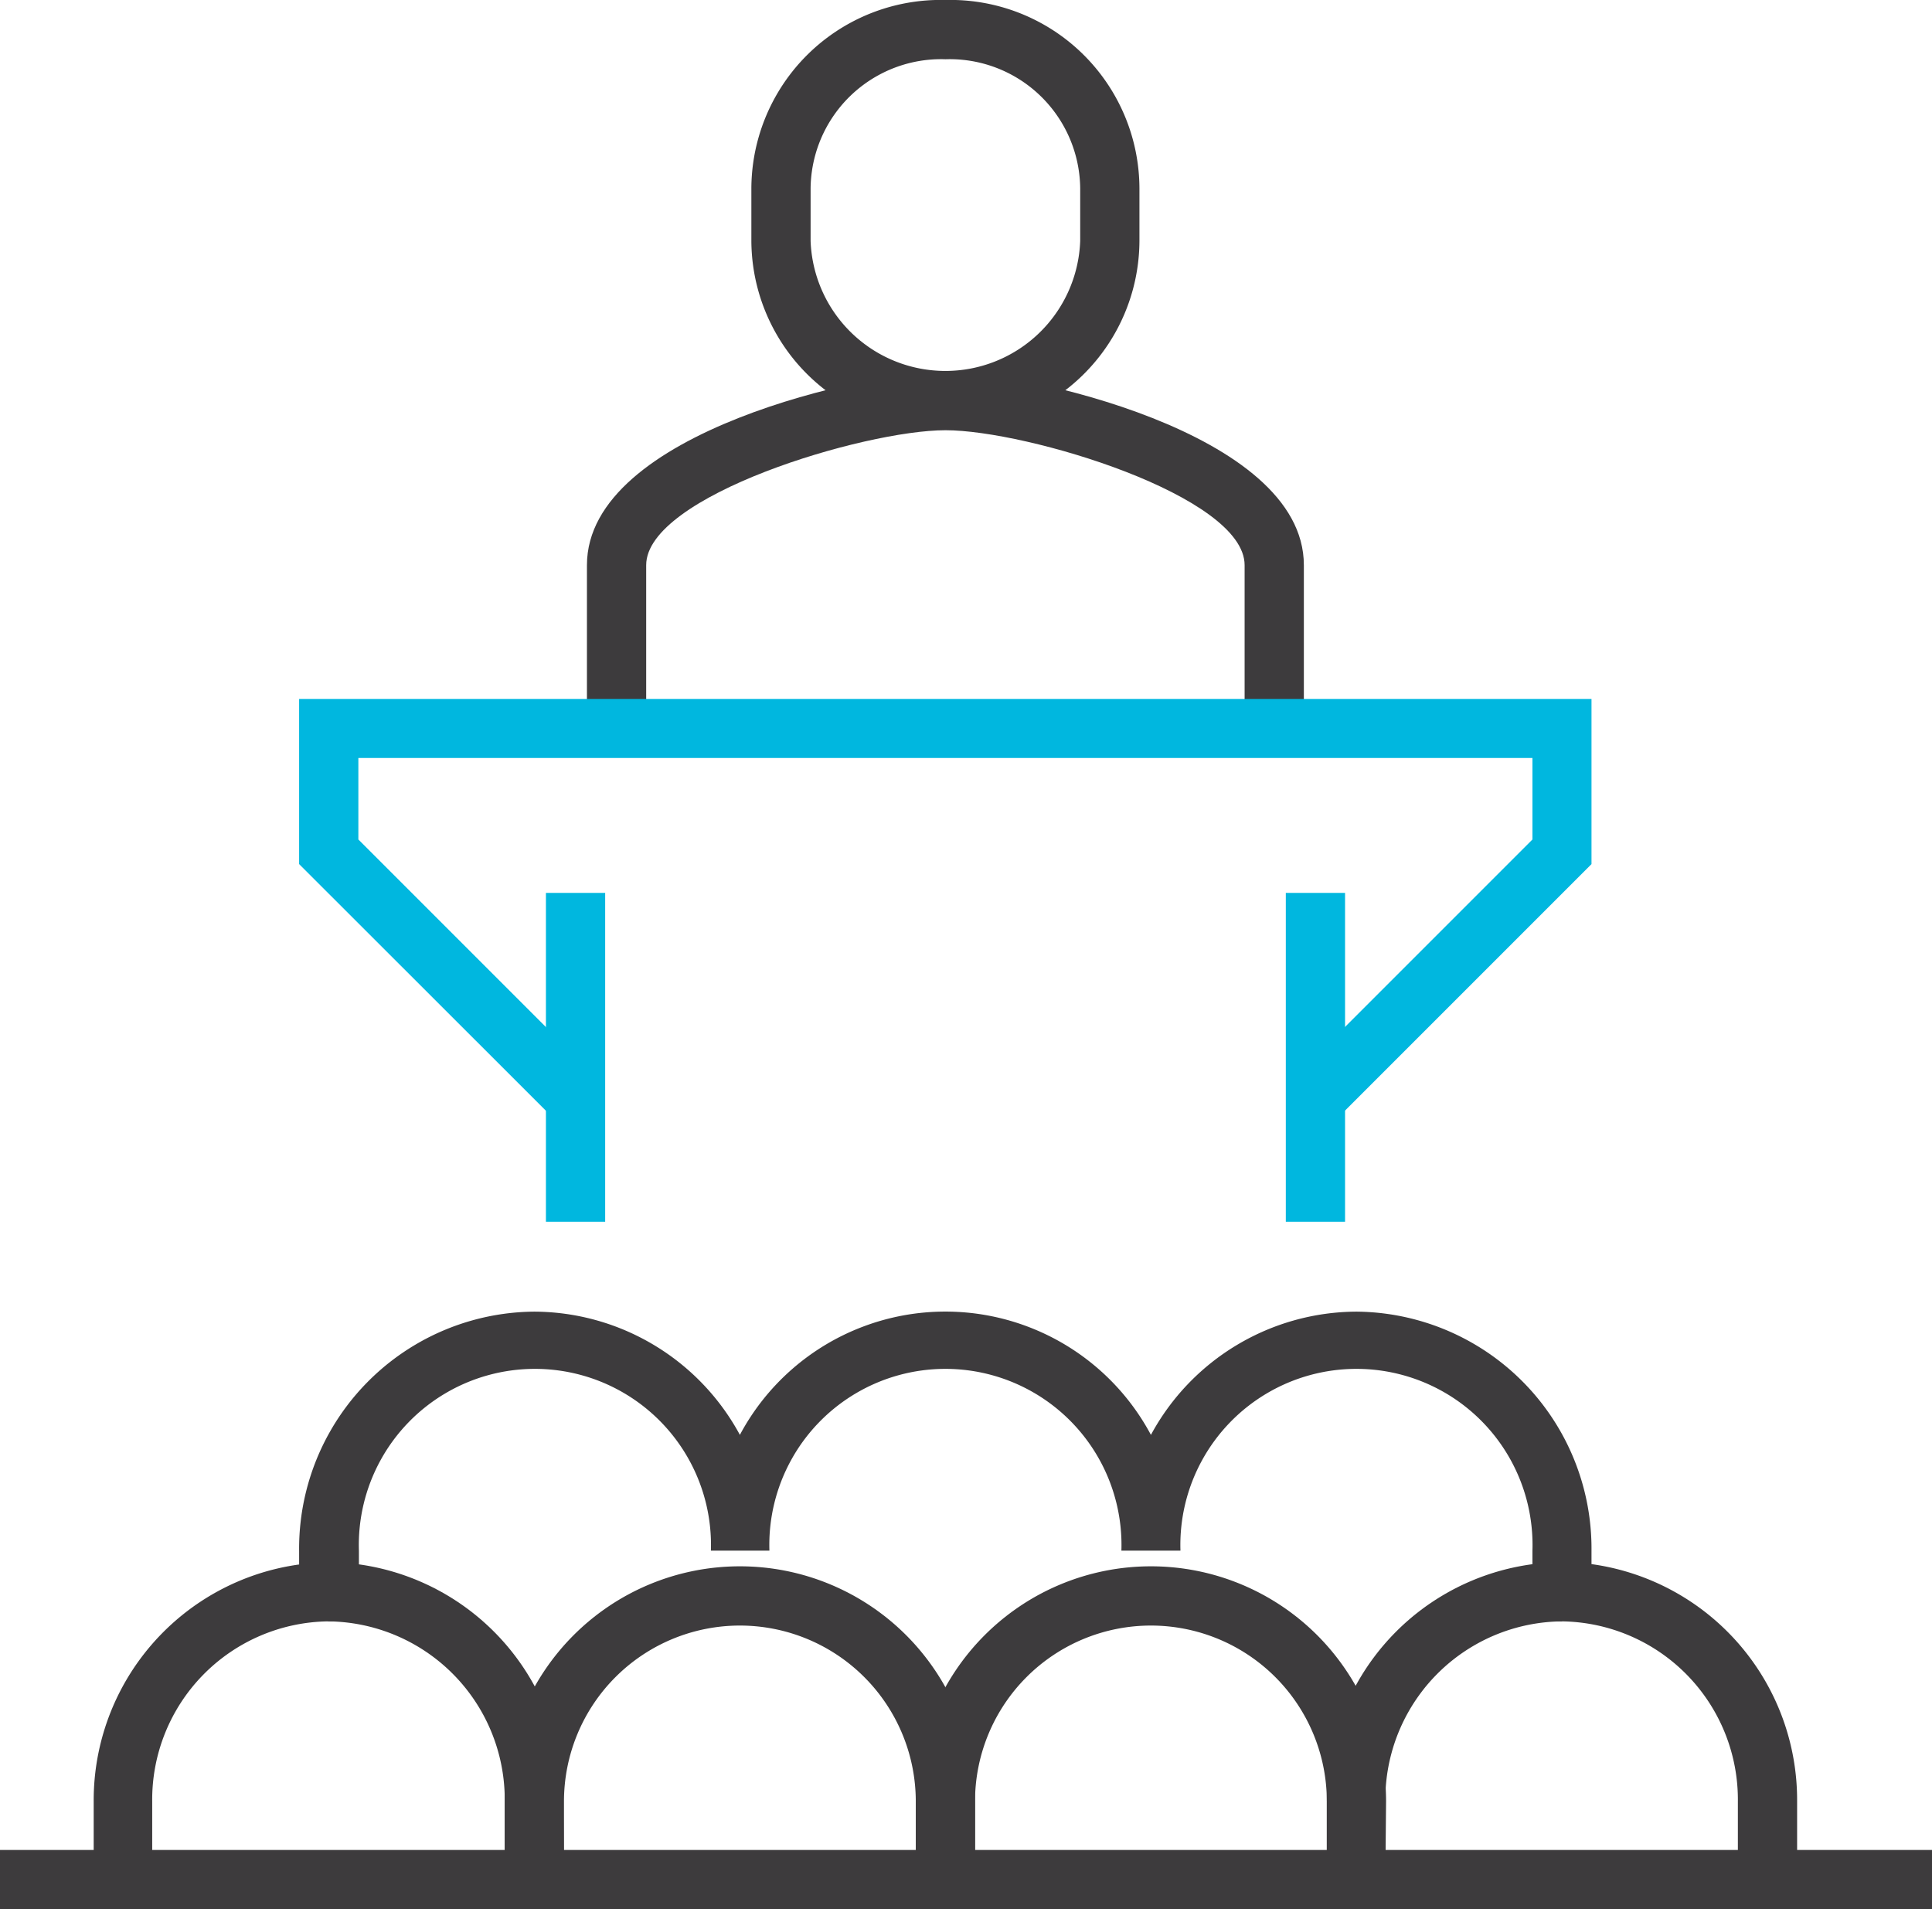
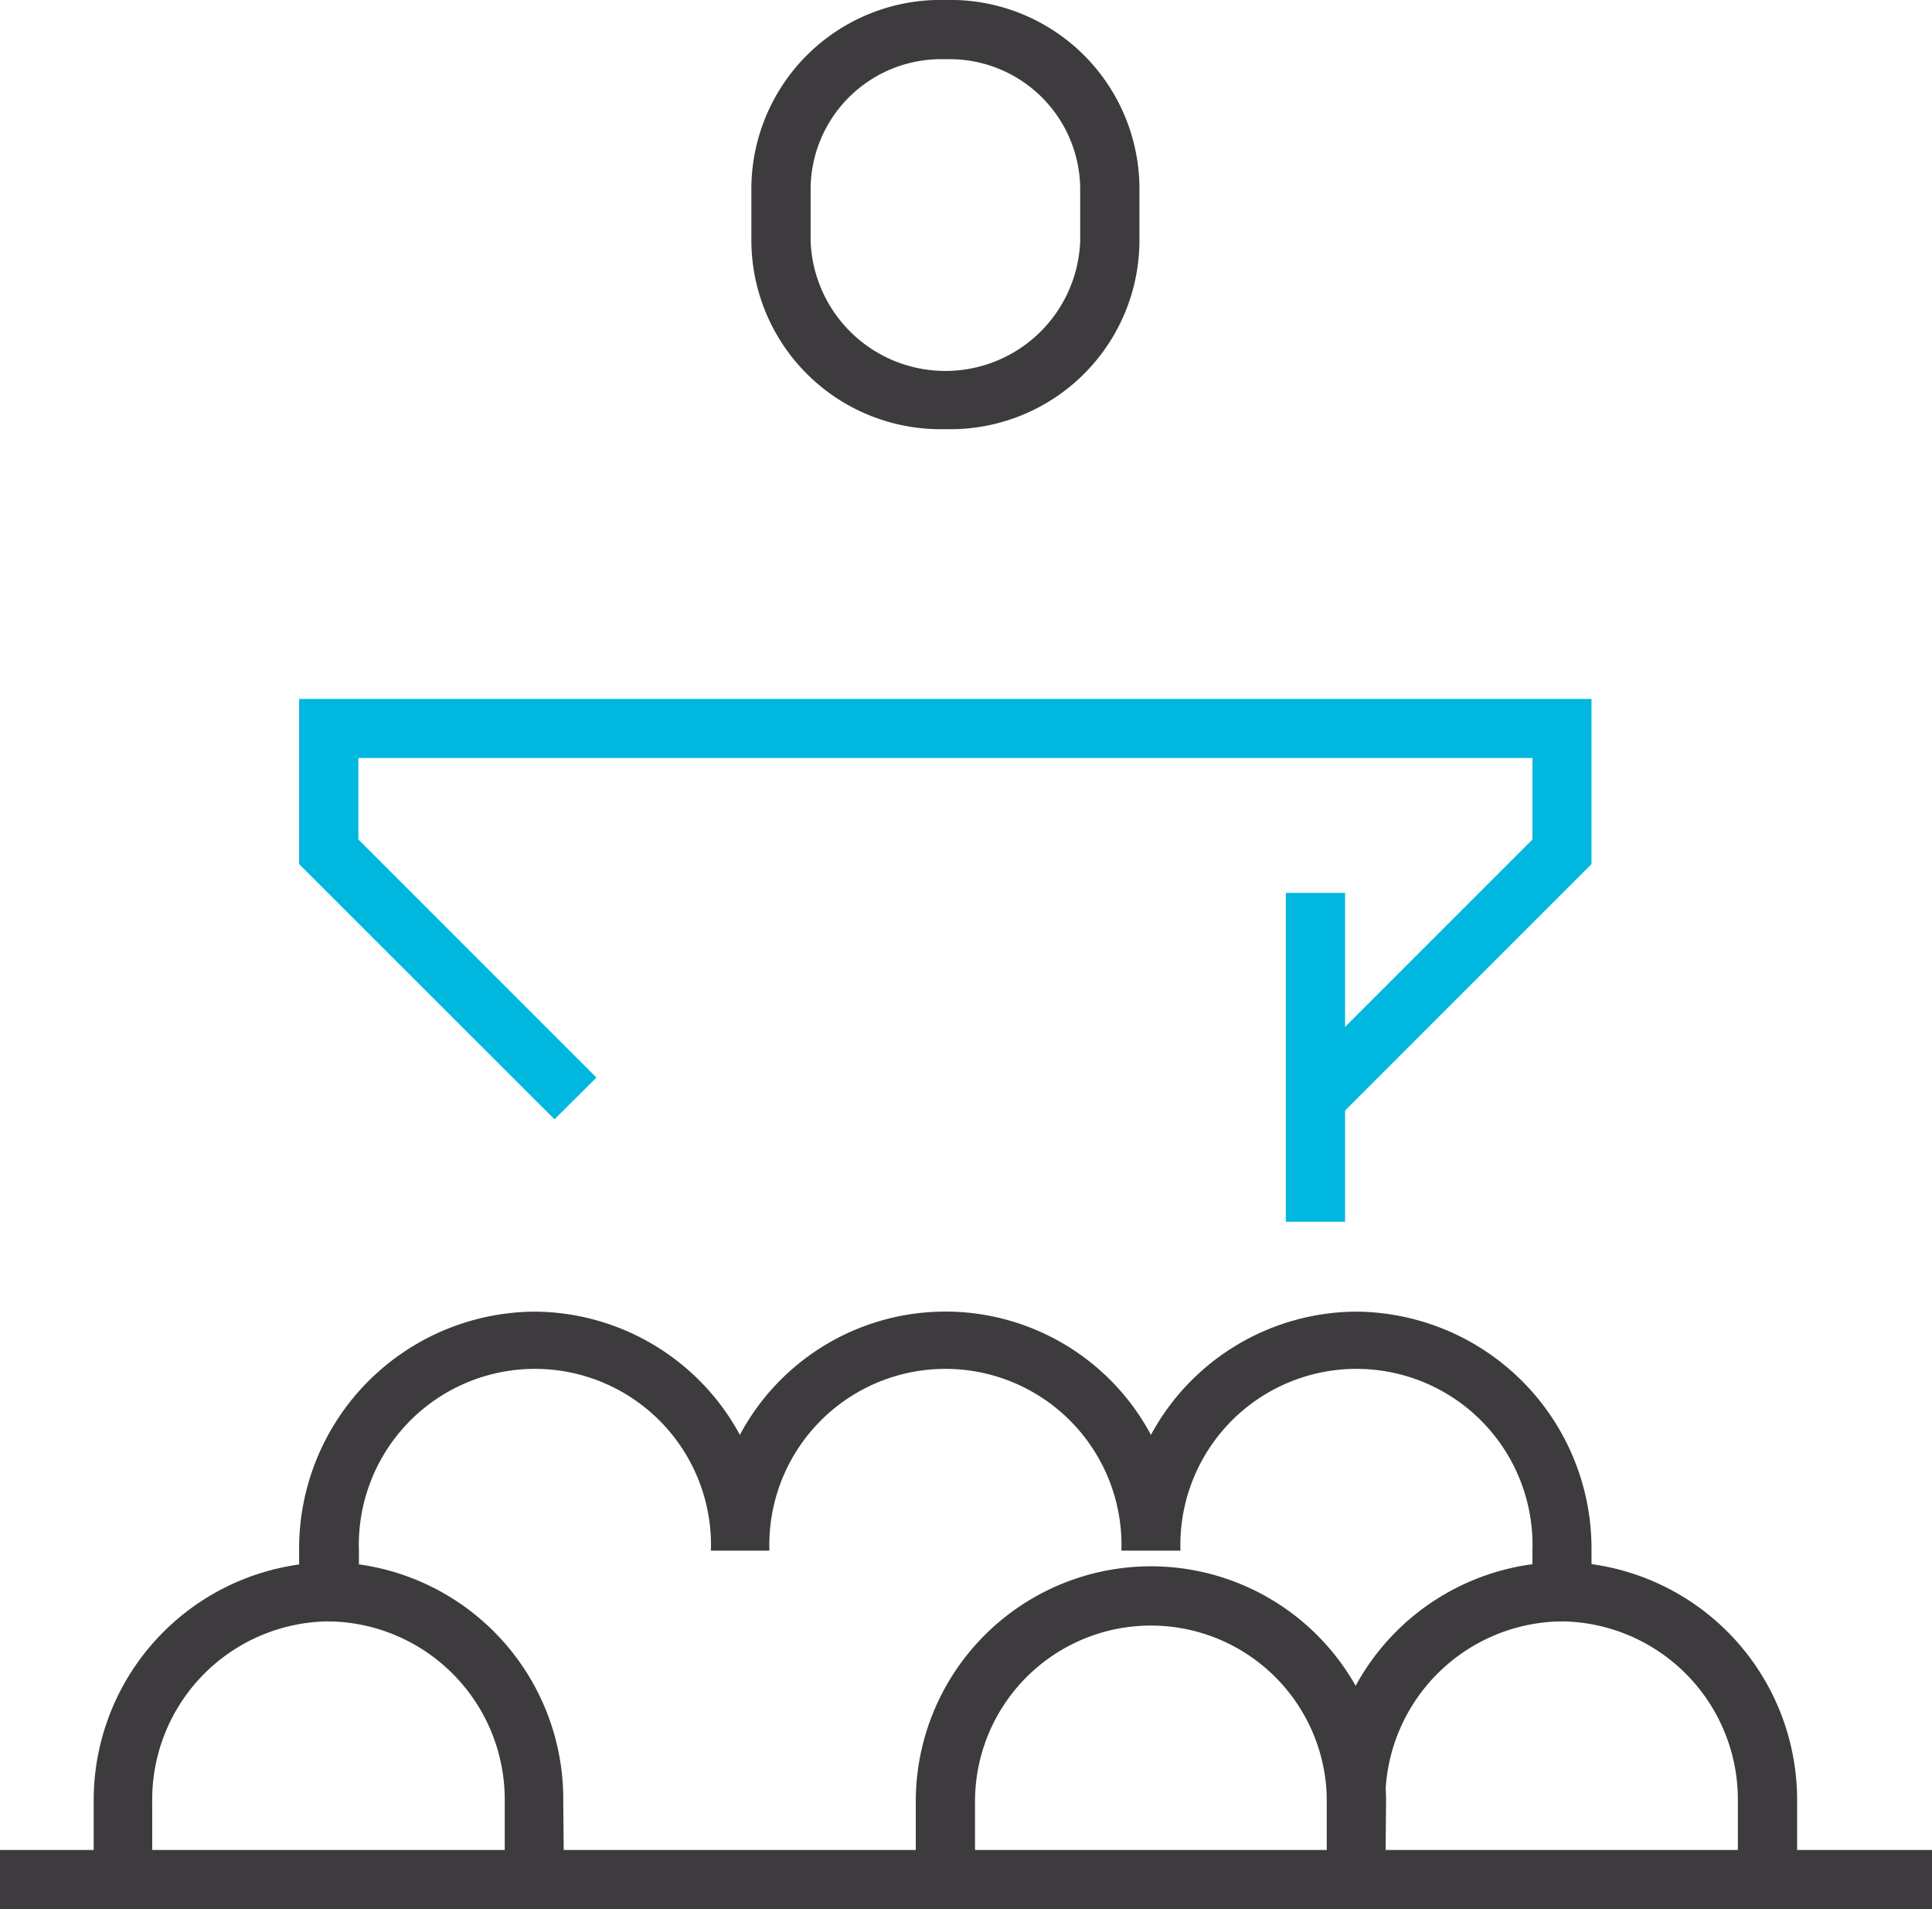
<svg xmlns="http://www.w3.org/2000/svg" width="105.99" height="104.72" viewBox="0 0 105.99 104.72">
  <defs>
    <style>.a{fill:#3d3b3d;}.b{fill:#00b7df;}</style>
  </defs>
-   <path class="a" d="M71.53,40H68.28v-9c0-3.8-11.94-7.4-16.41-7.4s-16.42,3.6-16.42,7.4v9H32.2v-9c0-7.34,15.63-10.64,19.67-10.64s19.66,3.3,19.66,10.64Z" />
  <path class="a" d="M51.87,23.54A10.38,10.38,0,0,1,41.22,13.22v-2.9A10.38,10.38,0,0,1,51.87,0,10.37,10.37,0,0,1,62.51,10.32v2.9A10.37,10.37,0,0,1,51.87,23.54Zm0-20.29a7.16,7.16,0,0,0-7.4,7.07v2.9a7.4,7.4,0,0,0,14.79,0v-2.9A7.16,7.16,0,0,0,51.87,3.25Z" />
  <polygon class="b" points="30.42 61.4 16.41 47.4 16.41 38.34 87.31 38.34 87.31 47.4 73.31 61.4 71.01 59.11 84.07 46.05 84.07 41.58 19.66 41.58 19.66 46.05 32.72 59.11 30.42 61.4" />
-   <rect class="b" x="29.95" y="48.98" width="3.25" height="18.04" />
  <rect class="b" x="70.54" y="48.98" width="3.25" height="18.04" />
  <path class="a" d="M98.59,103.1H95.34V98.82a9.78,9.78,0,0,0-9.65-9.88H84.07V85.06a9.66,9.66,0,1,0-19.31,0H61.52a9.66,9.66,0,1,0-19.31,0H39a9.66,9.66,0,1,0-19.31,0v3.88H18a9.78,9.78,0,0,0-9.65,9.88v4.28H5.14V98.82a13.06,13.06,0,0,1,11.27-13v-.74a13,13,0,0,1,12.9-13.13,12.88,12.88,0,0,1,11.28,6.76,12.78,12.78,0,0,1,22.55,0,12.88,12.88,0,0,1,11.28-6.76A13,13,0,0,1,87.31,85.06v.74a13.06,13.06,0,0,1,11.28,13Z" />
  <path class="a" d="M30.94,103.1H27.69V98.82A9.78,9.78,0,0,0,18,88.94V85.69a13,13,0,0,1,12.9,13.13Z" />
-   <path class="a" d="M53.49,103.1H50.24V98.82a9.65,9.65,0,1,0-19.3,0v4.28H27.69V98.82a12.9,12.9,0,1,1,25.8,0Z" />
  <path class="a" d="M76,103.1H72.79V98.82a9.65,9.65,0,1,0-19.3,0v4.28H50.24V98.82a12.9,12.9,0,1,1,25.8,0Z" />
  <path class="a" d="M76,103.1H72.79V98.82a13,13,0,0,1,12.9-13.13v3.25A9.78,9.78,0,0,0,76,98.82Z" />
  <rect class="a" y="101.48" width="105.99" height="3.25" />
</svg>